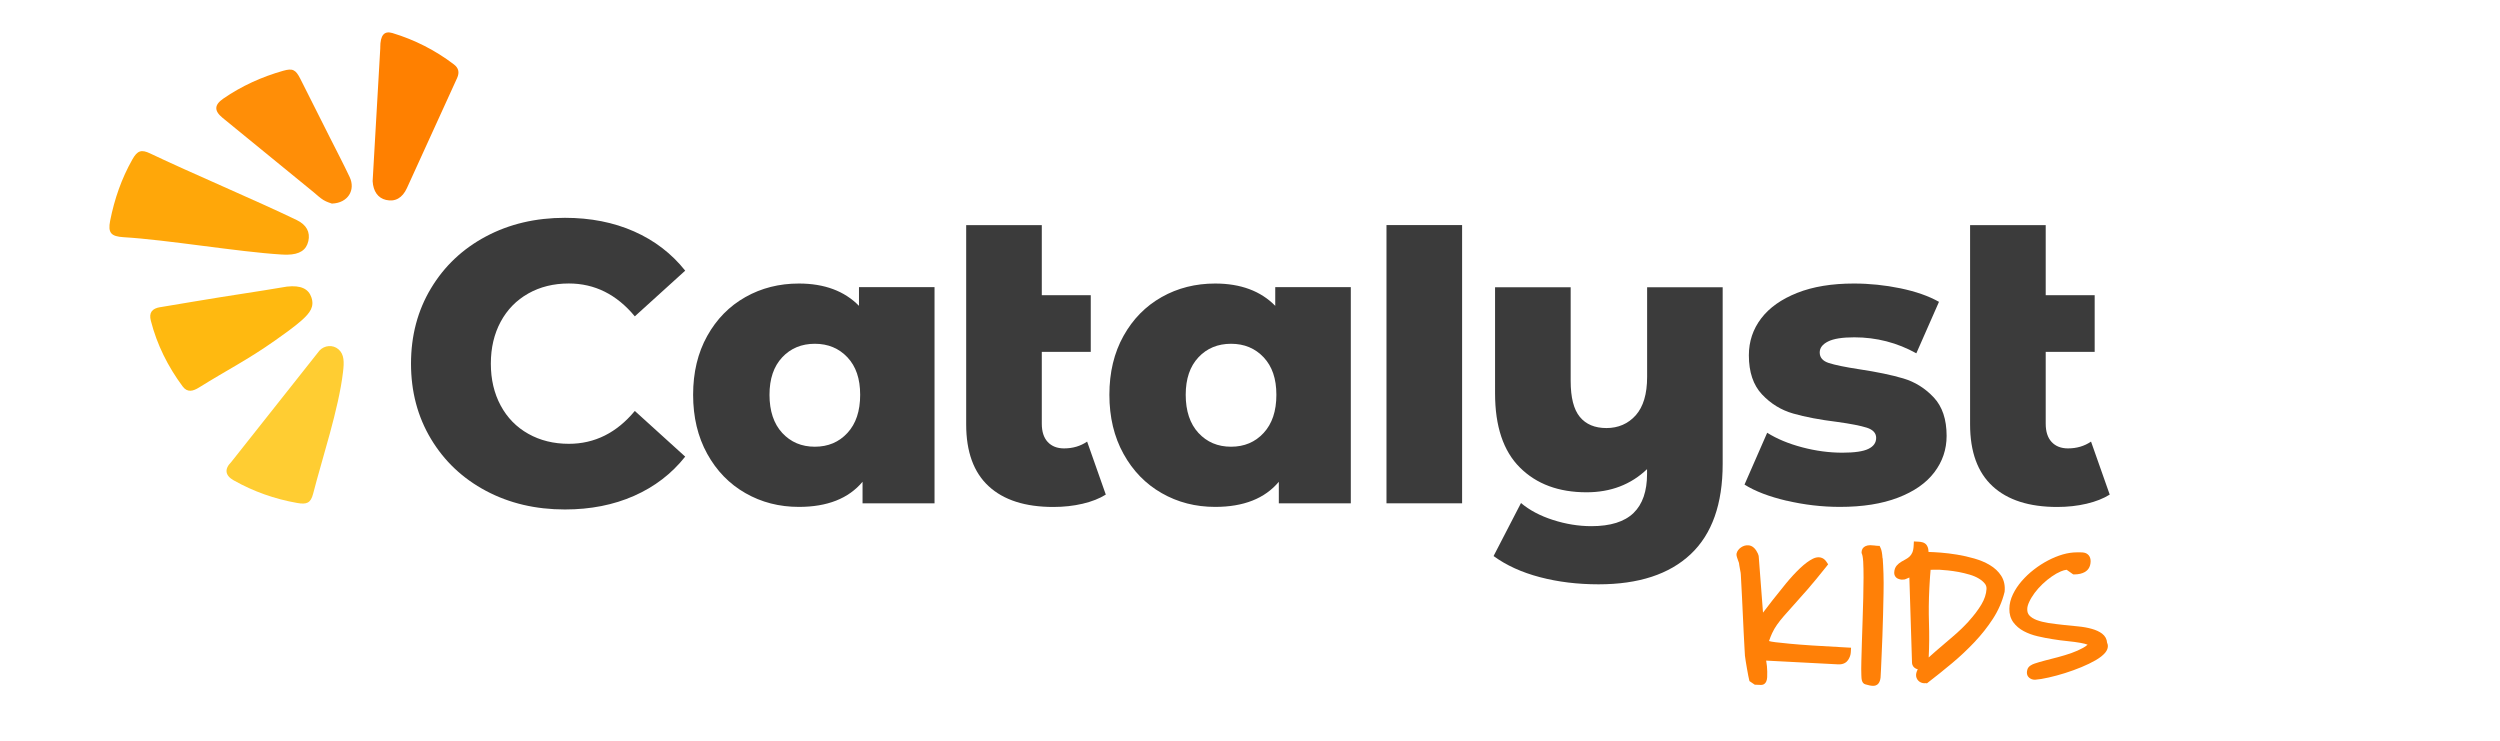
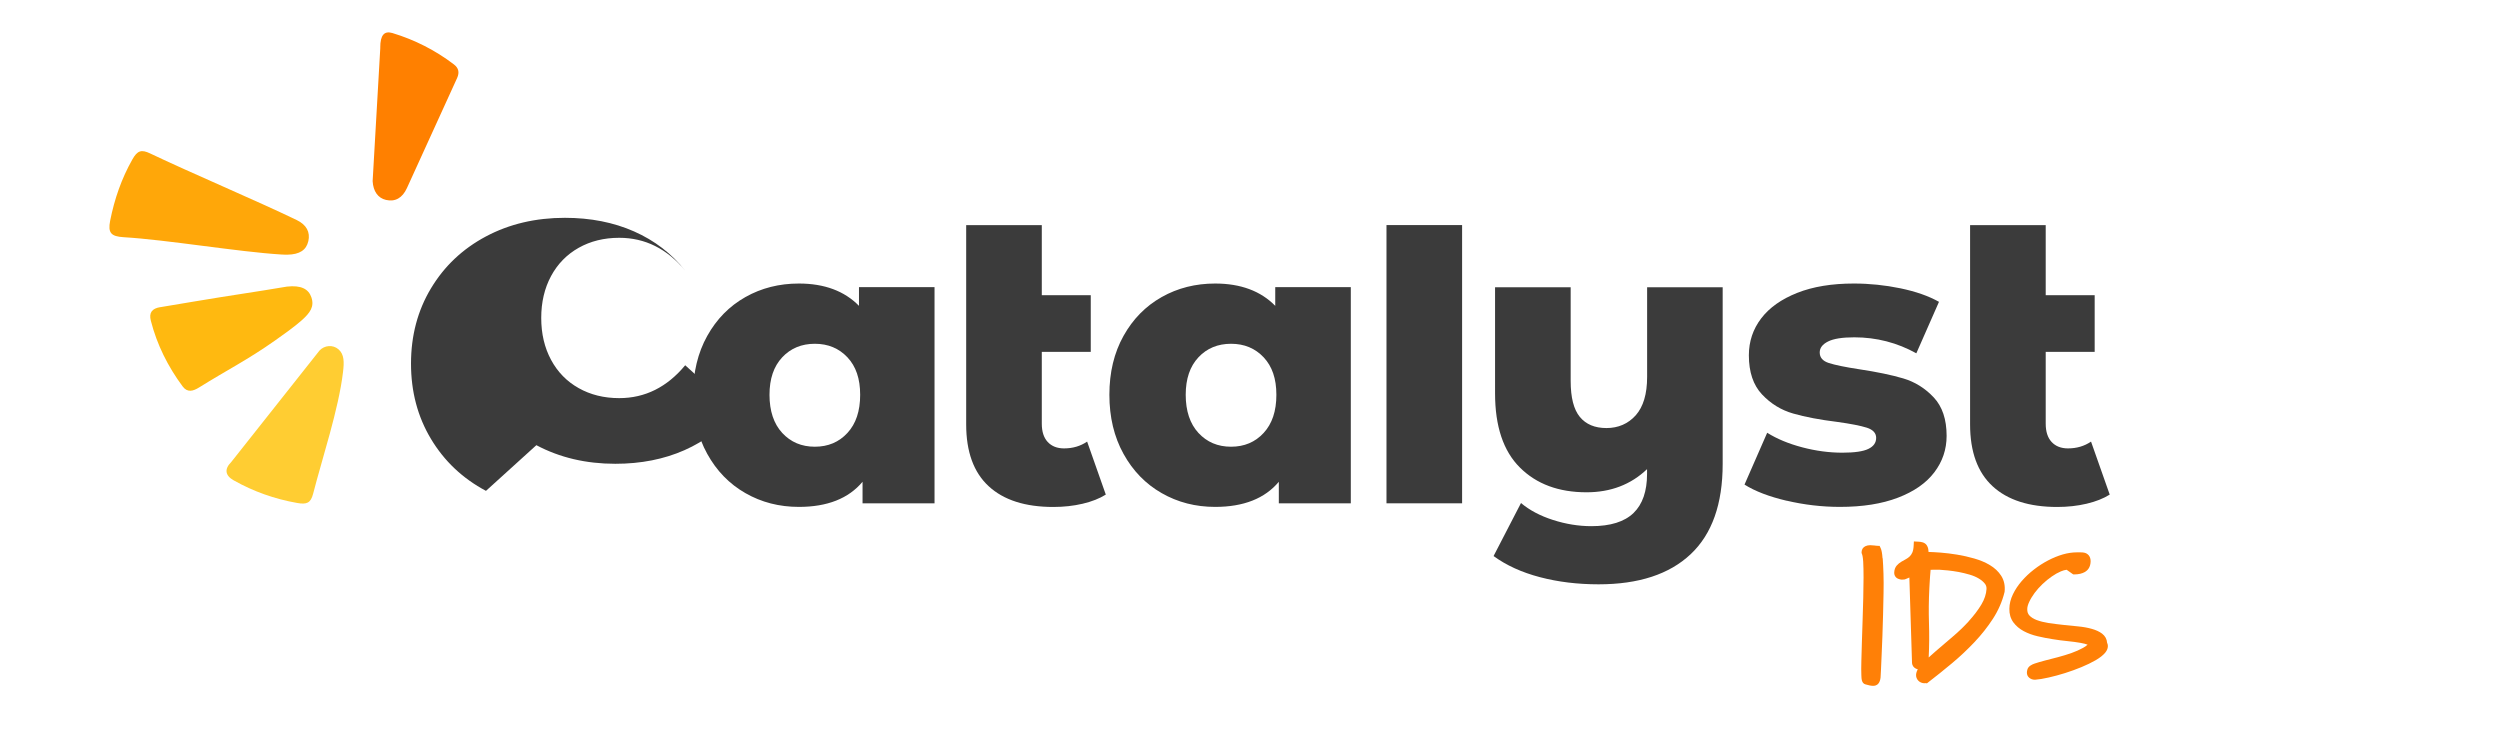
<svg xmlns="http://www.w3.org/2000/svg" xmlns:ns1="http://www.inkscape.org/namespaces/inkscape" xmlns:ns2="http://sodipodi.sourceforge.net/DTD/sodipodi-0.dtd" width="540" height="160" viewBox="0 0 540 160" version="1.1" id="svg1" xml:space="preserve" ns1:version="1.4.2 (f4327f4, 2025-05-13)" ns2:docname="catalyst-kids-logo.svg">
  <ns2:namedview id="namedview1" pagecolor="#ffffff" bordercolor="#000000" borderopacity="0.25" ns1:showpageshadow="2" ns1:pageopacity="0.0" ns1:pagecheckerboard="0" ns1:deskcolor="#d1d1d1" ns1:document-units="px" showguides="true" ns1:zoom="0.90509668" ns1:cx="129.26796" ns1:cy="3.8669902" ns1:window-width="1920" ns1:window-height="1009" ns1:window-x="-8" ns1:window-y="-8" ns1:window-maximized="1" ns1:current-layer="layer4">
    <ns2:guide position="270.137,371.718" orientation="1,0" id="guide420" ns1:locked="false" />
    <ns2:guide position="-156.061,80.036" orientation="0,-1" id="guide421" ns1:locked="false" />
  </ns2:namedview>
  <defs id="defs1">
    <clipPath id="clip0_9669_4126">
      <rect width="150" height="37.339" fill="#ffffff" id="rect20" x="0" y="0" />
    </clipPath>
  </defs>
  <g ns1:groupmode="layer" id="layer4" ns1:label="Layer 4" style="display:inline">
    <path d="m 201.859,62.016 v 46.701 h -15.549 v -4.651 c -3.032,3.62 -7.62,5.424 -13.75,5.424 -4.241,0 -8.096,-0.992 -11.552,-2.976 -3.47,-1.984 -6.22,-4.805 -8.25,-8.49 -2.03,-3.672 -3.045,-7.923 -3.045,-12.754 0,-4.831 1.015,-9.057 3.045,-12.703 2.03,-3.646 4.78,-6.441 8.25,-8.4 3.47,-1.958 7.312,-2.924 11.552,-2.924 5.5,0 9.831,1.61 12.979,4.818 v -4.045 h 16.333 z m -18.813,31.499 c 1.838,-1.984 2.75,-4.728 2.75,-8.232 0,-3.504 -0.912,-6.145 -2.75,-8.104 -1.838,-1.945 -4.176,-2.924 -7.042,-2.924 -2.866,0 -5.217,0.979 -7.042,2.924 -1.838,1.958 -2.75,4.651 -2.75,8.104 0,3.453 0.912,6.248 2.75,8.232 1.838,1.984 4.176,2.976 7.042,2.976 2.866,0 5.217,-0.992 7.042,-2.976 z" fill="#3b3b3b" id="path1-2" style="stroke-width:2.92" />
    <path d="m 238.866,106.825 c -1.375,0.863 -3.045,1.52 -5.024,1.984 -1.979,0.464 -4.086,0.696 -6.322,0.696 -6.078,0 -10.73,-1.494 -13.968,-4.483 -3.238,-2.989 -4.857,-7.433 -4.857,-13.36 V 48.633 h 16.333 v 15.125 h 10.576 v 12.239 h -10.576 v 15.511 c 0,1.726 0.424,3.04 1.285,3.968 0.861,0.915 2.03,1.379 3.521,1.379 1.889,0 3.547,-0.49 4.986,-1.469 l 4.035,11.453 z" fill="#3b3b3b" id="path2-8" style="stroke-width:2.92" />
    <path d="m 291.774,62.016 v 46.701 h -15.549 v -4.651 c -3.033,3.62 -7.62,5.424 -13.75,5.424 -4.241,0 -8.096,-0.992 -11.553,-2.976 -3.469,-1.984 -6.219,-4.805 -8.25,-8.49 -2.03,-3.672 -3.045,-7.923 -3.045,-12.754 0,-4.831 1.015,-9.057 3.045,-12.703 2.03,-3.646 4.78,-6.441 8.25,-8.4 3.47,-1.958 7.312,-2.924 11.553,-2.924 5.5,0 9.83,1.61 12.978,4.818 v -4.045 h 16.333 z m -18.826,31.499 c 1.837,-1.984 2.75,-4.728 2.75,-8.232 0,-3.504 -0.913,-6.145 -2.75,-8.104 -1.838,-1.945 -4.176,-2.924 -7.042,-2.924 -2.866,0 -5.217,0.979 -7.042,2.924 -1.838,1.958 -2.75,4.651 -2.75,8.104 0,3.453 0.912,6.248 2.75,8.232 1.838,1.984 4.176,2.976 7.042,2.976 2.865,0 5.217,-0.992 7.042,-2.976 z" fill="#3b3b3b" id="path3-6" style="stroke-width:2.92" />
    <path d="M 299.481,108.715 V 48.616 h 16.333 v 60.099 z" fill="#3b3b3b" id="path4-0" style="stroke-width:2.92" />
    <path d="m 372.098,62.018 v 38.172 c 0,8.67 -2.302,15.176 -6.915,19.517 -4.613,4.342 -11.244,6.506 -19.89,6.506 -4.525,0 -8.752,-0.515 -12.67,-1.546 -3.921,-1.031 -7.262,-2.551 -10.012,-4.561 l 5.924,-11.453 c 1.837,1.546 4.139,2.77 6.912,3.659 2.776,0.889 5.54,1.34 8.29,1.34 4.124,0 7.157,-0.954 9.111,-2.847 1.952,-1.894 2.915,-4.715 2.915,-8.438 v -1.031 c -3.495,3.337 -7.852,4.998 -13.069,4.998 -6.012,0 -10.818,-1.778 -14.392,-5.346 -3.584,-3.556 -5.37,-8.902 -5.37,-16.026 V 62.044 h 16.333 v 20.252 c 0,3.568 0.656,6.145 1.979,7.755 1.323,1.61 3.239,2.409 5.755,2.409 2.519,0 4.679,-0.915 6.323,-2.757 1.631,-1.842 2.456,-4.599 2.456,-8.271 V 62.044 h 16.331 z" fill="#3b3b3b" id="path5-24" style="stroke-width:2.92" />
    <path d="m 385.925,108.163 c -3.779,-0.889 -6.824,-2.048 -9.111,-3.491 l 4.897,-11.195 c 2.121,1.327 4.637,2.37 7.568,3.143 2.918,0.773 5.809,1.16 8.673,1.16 2.634,0 4.51,-0.271 5.628,-0.825 1.121,-0.541 1.671,-1.34 1.671,-2.371 0,-1.031 -0.668,-1.765 -2.015,-2.203 -1.35,-0.425 -3.483,-0.85 -6.401,-1.25 -3.725,-0.464 -6.888,-1.056 -9.495,-1.804 -2.61,-0.747 -4.858,-2.126 -6.746,-4.135 -1.891,-2.01 -2.84,-4.831 -2.84,-8.438 0,-2.989 0.885,-5.643 2.658,-7.975 1.773,-2.332 4.368,-4.161 7.776,-5.514 3.405,-1.353 7.492,-2.023 12.244,-2.023 3.38,0 6.734,0.348 10.051,1.031 3.326,0.696 6.102,1.662 8.338,2.924 l -4.894,11.118 c -4.127,-2.293 -8.598,-3.453 -13.404,-3.453 -2.583,0 -4.471,0.296 -5.667,0.902 -1.208,0.606 -1.797,1.391 -1.797,2.371 0,1.095 0.656,1.855 1.979,2.28 1.323,0.425 3.495,0.876 6.528,1.34 3.843,0.58 7.015,1.237 9.534,1.984 2.519,0.747 4.716,2.113 6.58,4.097 1.864,1.984 2.788,4.754 2.788,8.31 0,2.924 -0.888,5.553 -2.661,7.884 -1.773,2.332 -4.392,4.148 -7.864,5.475 -3.468,1.327 -7.634,1.984 -12.504,1.984 -3.894,0 -7.734,-0.451 -11.513,-1.34 z" fill="#3b3b3b" id="path6-8" style="stroke-width:2.92" />
    <path d="m 455.713,106.825 c -1.375,0.863 -3.045,1.52 -5.024,1.984 -1.979,0.464 -4.087,0.696 -6.323,0.696 -6.078,0 -10.731,-1.494 -13.969,-4.483 -3.238,-2.989 -4.858,-7.433 -4.858,-13.36 V 48.633 h 16.334 v 15.125 h 10.576 v 12.239 h -10.576 v 15.511 c 0,1.726 0.423,3.04 1.284,3.968 0.861,0.915 2.03,1.379 3.522,1.379 1.888,0 3.547,-0.49 4.985,-1.469 l 4.036,11.453 z" fill="#3b3b3b" id="path7-65" style="stroke-width:2.92" />
-     <path d="m 104.969,106.026 c -5.037,-2.68 -8.995,-6.416 -11.873,-11.208 -2.879,-4.792 -4.318,-10.216 -4.318,-16.271 0,-6.055 1.439,-11.479 4.318,-16.271 2.878,-4.792 6.836,-8.528 11.873,-11.208 5.037,-2.68 10.717,-4.019 17.052,-4.019 5.526,0 10.499,0.979 14.932,2.937 4.433,1.958 8.121,4.792 11.051,8.477 l -10.884,9.868 c -3.919,-4.728 -8.661,-7.098 -14.251,-7.098 -3.277,0 -6.207,0.721 -8.764,2.164 -2.557,1.443 -4.549,3.478 -5.963,6.106 -1.413,2.628 -2.12,5.643 -2.12,9.044 0,3.401 0.707,6.416 2.12,9.044 1.414,2.628 3.392,4.664 5.963,6.106 2.557,1.443 5.487,2.165 8.764,2.165 5.577,0 10.331,-2.371 14.251,-7.099 l 10.884,9.868 c -2.93,3.697 -6.618,6.519 -11.051,8.477 -4.434,1.958 -9.406,2.937 -14.932,2.937 -6.335,0 -12.015,-1.34 -17.052,-4.019 z" fill="#3b3b3b" id="path8-0" style="stroke-width:2.92" />
-     <path d="m 379.025,147.893 c 0.668,0.039 1.118,0.052 1.347,0.052 h 0.051 c 0.359,0 1.208,-0.18 1.287,-1.662 0.036,-0.773 0.024,-1.584 -0.051,-2.396 -0.039,-0.399 -0.091,-0.799 -0.169,-1.198 l 15.537,0.812 c 1.233,0.064 1.864,-0.49 2.172,-0.954 0.347,-0.528 0.553,-1.095 0.577,-1.675 l 0.051,-0.966 -0.964,-0.052 c -2.903,-0.155 -5.356,-0.296 -7.35,-0.425 -1.991,-0.129 -3.637,-0.258 -4.945,-0.386 -1.299,-0.116 -2.314,-0.232 -3.06,-0.322 -0.758,-0.09 -1.169,-0.18 -1.399,-0.258 0.218,-0.644 0.447,-1.211 0.68,-1.713 0.296,-0.631 0.643,-1.237 1.054,-1.817 0.423,-0.593 0.912,-1.224 1.477,-1.868 0.577,-0.67 1.299,-1.469 2.133,-2.396 0.849,-0.94 1.852,-2.061 2.994,-3.375 1.13,-1.301 2.48,-2.937 3.997,-4.844 l 0.438,-0.554 -0.387,-0.58 c -0.643,-0.966 -1.734,-1.211 -2.891,-0.644 -0.834,0.412 -1.746,1.082 -2.788,2.061 -0.976,0.928 -2.006,2.036 -3.045,3.298 -1.027,1.25 -1.991,2.461 -2.891,3.607 -0.785,1.005 -1.465,1.907 -2.069,2.692 l -0.9,-11.814 c 0.012,-0.296 -0.051,-0.606 -0.205,-0.94 -0.103,-0.219 -0.217,-0.438 -0.359,-0.657 -0.166,-0.27 -0.387,-0.515 -0.628,-0.709 -0.323,-0.258 -0.695,-0.399 -1.082,-0.425 -0.553,-0.039 -1.078,0.116 -1.553,0.438 -0.501,0.335 -0.849,0.786 -0.979,1.314 l -0.024,0.206 c 0,0.193 0.024,0.386 0.127,0.683 l 0.154,0.451 c 0.066,0.193 0.13,0.386 0.205,0.58 0.027,0.051 0.039,0.09 0.051,0.129 0.027,0.103 0.039,0.271 0.066,0.49 0.036,0.309 0.091,0.618 0.166,0.94 0.051,0.258 0.103,0.489 0.13,0.696 0.024,0.142 0.036,0.245 0.036,0.386 l 0.257,4.908 c 0.066,1.198 0.118,2.473 0.181,3.826 0.051,1.353 0.115,2.628 0.181,3.826 l 0.166,3.143 c 0.051,0.915 0.075,1.52 0.103,1.817 0.024,0.232 0.075,0.631 0.166,1.172 0.091,0.515 0.181,1.057 0.269,1.61 0.103,0.567 0.193,1.108 0.296,1.61 0.103,0.528 0.181,0.902 0.245,1.108" fill="#ff8007" id="path9-9" style="stroke-width:2.92" />
+     <path d="m 104.969,106.026 c -5.037,-2.68 -8.995,-6.416 -11.873,-11.208 -2.879,-4.792 -4.318,-10.216 -4.318,-16.271 0,-6.055 1.439,-11.479 4.318,-16.271 2.878,-4.792 6.836,-8.528 11.873,-11.208 5.037,-2.68 10.717,-4.019 17.052,-4.019 5.526,0 10.499,0.979 14.932,2.937 4.433,1.958 8.121,4.792 11.051,8.477 c -3.919,-4.728 -8.661,-7.098 -14.251,-7.098 -3.277,0 -6.207,0.721 -8.764,2.164 -2.557,1.443 -4.549,3.478 -5.963,6.106 -1.413,2.628 -2.12,5.643 -2.12,9.044 0,3.401 0.707,6.416 2.12,9.044 1.414,2.628 3.392,4.664 5.963,6.106 2.557,1.443 5.487,2.165 8.764,2.165 5.577,0 10.331,-2.371 14.251,-7.099 l 10.884,9.868 c -2.93,3.697 -6.618,6.519 -11.051,8.477 -4.434,1.958 -9.406,2.937 -14.932,2.937 -6.335,0 -12.015,-1.34 -17.052,-4.019 z" fill="#3b3b3b" id="path8-0" style="stroke-width:2.92" />
    <path d="m 406.625,120.569 c -0.075,-1.044 -0.193,-1.7 -0.384,-2.126 l -0.245,-0.528 -0.58,-0.026 c -0.166,0 -0.359,-0.026 -0.577,-0.064 -0.308,-0.038 -0.592,-0.064 -0.861,-0.064 -0.387,0 -0.731,0.064 -1.027,0.206 -0.514,0.232 -0.825,0.683 -0.849,1.25 v 0.245 l 0.091,0.219 c 0.036,0.09 0.178,0.464 0.257,1.636 0.051,0.941 0.075,2.087 0.075,3.401 0,1.34 -0.024,2.808 -0.064,4.432 -0.039,1.623 -0.075,3.247 -0.142,4.87 l -0.154,4.741 c -0.051,1.546 -0.091,2.911 -0.115,4.097 -0.027,1.198 -0.039,2.19 0,2.937 0.024,0.876 0.063,1.778 0.861,2.023 0.731,0.219 1.26,0.322 1.671,0.322 0.193,0 0.359,-0.026 0.501,-0.065 0.435,-0.129 0.988,-0.528 1.118,-1.726 l 0.091,-1.688 c 0.051,-0.876 0.088,-1.932 0.139,-3.182 l 0.169,-4.097 c 0.063,-1.507 0.115,-3.04 0.142,-4.612 l 0.103,-4.638 c 0.036,-1.533 0.024,-2.963 -0.015,-4.252 -0.036,-1.275 -0.103,-2.37 -0.166,-3.272 z" fill="#ff8007" id="path10-0" style="stroke-width:2.92" />
    <path d="m 429.82,122.065 c -0.976,-0.593 -2.121,-1.069 -3.38,-1.43 -1.208,-0.348 -2.453,-0.631 -3.713,-0.837 -1.248,-0.206 -2.441,-0.348 -3.574,-0.438 -0.988,-0.077 -1.849,-0.116 -2.595,-0.142 0,-0.116 -0.024,-0.245 -0.024,-0.373 -0.027,-0.425 -0.169,-0.799 -0.399,-1.134 -0.426,-0.58 -1.208,-0.683 -1.773,-0.709 l -0.964,-0.052 -0.051,0.953 c -0.027,0.605 -0.13,1.082 -0.284,1.443 -0.154,0.348 -0.347,0.631 -0.565,0.837 -0.245,0.232 -0.501,0.425 -0.77,0.567 -0.375,0.193 -0.707,0.386 -1.027,0.58 -0.387,0.232 -0.722,0.502 -0.991,0.812 -0.335,0.386 -0.526,0.889 -0.553,1.481 -0.039,0.644 0.296,1.173 0.849,1.391 0.281,0.116 0.541,0.18 0.798,0.193 0.064,0 0.166,0 0.269,-0.026 0.269,0.026 0.514,-0.065 0.873,-0.232 0.154,-0.077 0.308,-0.142 0.477,-0.206 l 0.577,18.513 c 0.051,0.502 0.347,0.915 0.798,1.147 0.139,0.077 0.296,0.129 0.45,0.167 -0.233,0.412 -0.347,0.786 -0.375,1.172 -0.024,0.502 0.154,0.953 0.514,1.314 0.323,0.322 0.758,0.502 1.248,0.528 l 0.218,-0.026 0.375,0.039 0.293,-0.232 c 1.634,-1.25 3.341,-2.628 5.09,-4.084 1.722,-1.43 3.341,-2.963 4.846,-4.548 1.514,-1.597 2.864,-3.298 4.009,-5.063 1.169,-1.804 2.015,-3.736 2.504,-5.733 l 0.027,-0.129 c 0.139,-1.314 -0.118,-2.474 -0.746,-3.453 -0.592,-0.915 -1.414,-1.688 -2.456,-2.306 z m -4.55,12.11 c -1.078,1.172 -2.26,2.319 -3.535,3.388 -1.296,1.108 -2.504,2.139 -3.598,3.079 -0.55,0.477 -1.066,0.941 -1.541,1.366 0.13,-2.474 0.142,-4.973 0.063,-7.433 -0.075,-2.461 -0.051,-4.96 0.078,-7.446 l 0.063,-1.159 c 0.027,-0.49 0.051,-0.966 0.091,-1.43 l 0.103,-1.263 c 0,-0.077 0,-0.142 0.012,-0.193 0.027,0 0.039,0 0.064,0 0.181,0 0.387,-0.013 0.592,-0.026 h 0.707 c 0.205,0 0.372,0 0.501,0 0.526,0.026 1.157,0.077 1.888,0.155 0.734,0.077 1.517,0.193 2.314,0.335 0.798,0.154 1.607,0.348 2.39,0.58 0.746,0.219 1.414,0.502 1.979,0.85 0.541,0.322 0.976,0.696 1.299,1.108 0.257,0.322 0.36,0.683 0.347,1.134 -0.066,1.108 -0.438,2.242 -1.121,3.376 -0.731,1.211 -1.643,2.409 -2.71,3.568 z" fill="#ff8007" id="path11-0" style="stroke-width:2.92" />
    <path d="m 455.136,138.852 c -0.051,-0.799 -0.426,-1.481 -1.082,-1.984 -0.577,-0.438 -1.335,-0.786 -2.26,-1.044 -0.861,-0.245 -1.852,-0.425 -2.97,-0.528 -1.054,-0.103 -2.106,-0.206 -3.187,-0.322 -1.066,-0.116 -2.106,-0.245 -3.148,-0.399 -0.976,-0.155 -1.849,-0.374 -2.595,-0.657 -0.668,-0.258 -1.196,-0.593 -1.568,-1.005 -0.308,-0.335 -0.45,-0.773 -0.438,-1.353 0,-0.438 0.142,-0.953 0.414,-1.533 0.293,-0.644 0.692,-1.288 1.169,-1.945 0.486,-0.657 1.066,-1.301 1.707,-1.92 0.656,-0.619 1.323,-1.172 2.006,-1.636 0.668,-0.464 1.323,-0.838 1.967,-1.108 0.45,-0.193 0.873,-0.309 1.245,-0.348 l 1.426,1.005 h 0.296 c 0.849,-0.013 1.607,-0.168 2.251,-0.541 0.538,-0.322 1.181,-0.979 1.208,-2.28 0,-0.528 -0.13,-0.953 -0.399,-1.288 -0.257,-0.309 -0.604,-0.515 -1.003,-0.593 -0.257,-0.052 -0.541,-0.065 -0.888,-0.065 -0.23,0 -0.447,0 -0.668,0 -0.952,0 -1.979,0.142 -3.057,0.451 -1.054,0.309 -2.133,0.747 -3.187,1.301 -1.054,0.554 -2.081,1.211 -3.057,1.971 -0.979,0.76 -1.852,1.584 -2.622,2.473 -0.785,0.902 -1.414,1.855 -1.888,2.834 -0.501,1.031 -0.773,2.087 -0.785,3.156 -0.024,1.134 0.269,2.126 0.873,2.95 0.565,0.76 1.323,1.404 2.251,1.894 0.873,0.464 1.876,0.837 2.994,1.095 1.054,0.245 2.145,0.464 3.251,0.631 1.078,0.18 2.172,0.322 3.251,0.425 1.003,0.103 1.903,0.219 2.698,0.361 0.656,0.116 1.184,0.245 1.583,0.399 -0.272,0.245 -0.592,0.489 -0.991,0.696 -0.746,0.412 -1.592,0.786 -2.492,1.108 -0.912,0.322 -1.888,0.618 -2.903,0.889 l -2.843,0.735 c -0.873,0.232 -1.631,0.451 -2.236,0.657 -0.577,0.206 -1.362,0.567 -1.553,1.314 -0.272,0.954 0.103,1.482 0.372,1.713 0.335,0.296 0.746,0.464 1.284,0.464 0.837,-0.064 1.801,-0.219 2.982,-0.489 1.145,-0.258 2.314,-0.58 3.507,-0.953 1.196,-0.374 2.393,-0.812 3.547,-1.288 1.157,-0.477 2.172,-0.979 3.033,-1.469 0.94,-0.541 1.619,-1.082 2.097,-1.649 0.758,-0.928 0.616,-1.713 0.399,-2.177 z" fill="#ff8007" id="path12-6" style="stroke-width:2.92" />
    <path d="m 34.625,66.349 c 2.493,-0.412 4.986,-0.837 7.466,-1.249 7.53,-1.276 13.004,-2.023 19.892,-3.195 3.045,-0.335 4.664,0.502 5.281,2.332 0.668,1.997 -0.257,3.311 -2.107,4.96 -1.529,1.366 -4.022,3.144 -5.77,4.368 -5.988,4.213 -10.139,6.235 -16.384,10.126 -1.285,0.799 -2.519,1.172 -3.559,-0.232 -3.174,-4.29 -5.538,-8.992 -6.862,-14.184 -0.45,-1.752 0.257,-2.641 2.043,-2.937 z" fill="#ffb910" id="path13-1" style="stroke-width:2.92" />
    <path d="m 66.585,52.125 c -0.424,1.868 -1.85,2.847 -4.523,2.886 -0.193,0 -0.758,0 -1.323,-0.039 -9.393,-0.58 -24.647,-3.182 -34.04,-3.736 -2.711,-0.167 -3.431,-0.94 -2.904,-3.569 0.925,-4.664 2.454,-9.095 4.806,-13.244 1.067,-1.881 1.915,-2.203 3.842,-1.275 8.597,4.11 23.053,10.229 31.637,14.377 2.133,1.031 2.968,2.615 2.519,4.587 z" fill="#ffa709" id="path14-38" style="stroke-width:2.92" />
    <path d="m 69.015,75.714 c 1.079,-1.147 2.878,-1.301 4.073,-0.283 1.298,1.095 1.259,2.821 1.002,4.934 -0.938,8 -4.485,18.603 -6.451,26.268 -0.527,2.048 -1.388,2.37 -3.444,2.01 -4.844,-0.85 -9.432,-2.473 -13.711,-4.883 -1.863,-1.043 -2.056,-2.448 -0.553,-3.942 z" fill="#ffcd32" id="path15-9" style="stroke-width:2.92" />
-     <path d="M 71.713,43.985 C 71.379,43.856 70.569,43.637 69.875,43.212 69.117,42.748 68.462,42.117 67.768,41.537 61.202,36.178 54.622,30.819 48.069,25.447 c -1.85,-1.52 -1.799,-2.796 0.167,-4.148 3.958,-2.731 8.288,-4.689 12.902,-6.003 2.082,-0.593 2.724,-0.271 3.739,1.739 2.12,4.213 4.241,8.425 6.361,12.638 1.439,2.86 2.93,5.694 4.292,8.58 1.311,2.782 -0.36,5.591 -3.791,5.72 z" fill="#ff8e07" id="path16-3" style="stroke-width:2.92" />
    <path d="m 82.134,10.27 c 0,-2.705 0.874,-3.659 2.634,-3.131 4.806,1.456 9.252,3.71 13.261,6.764 1.002,0.76 1.272,1.701 0.707,2.95 -2.48,5.411 -8.378,18.345 -10.833,23.756 -0.989,2.177 -2.557,3.028 -4.523,2.576 -1.748,-0.399 -2.763,-1.868 -2.891,-4.058 l 1.658,-28.871 z" fill="#ff8000" id="path17-4" style="stroke-width:2.92" />
  </g>
</svg>